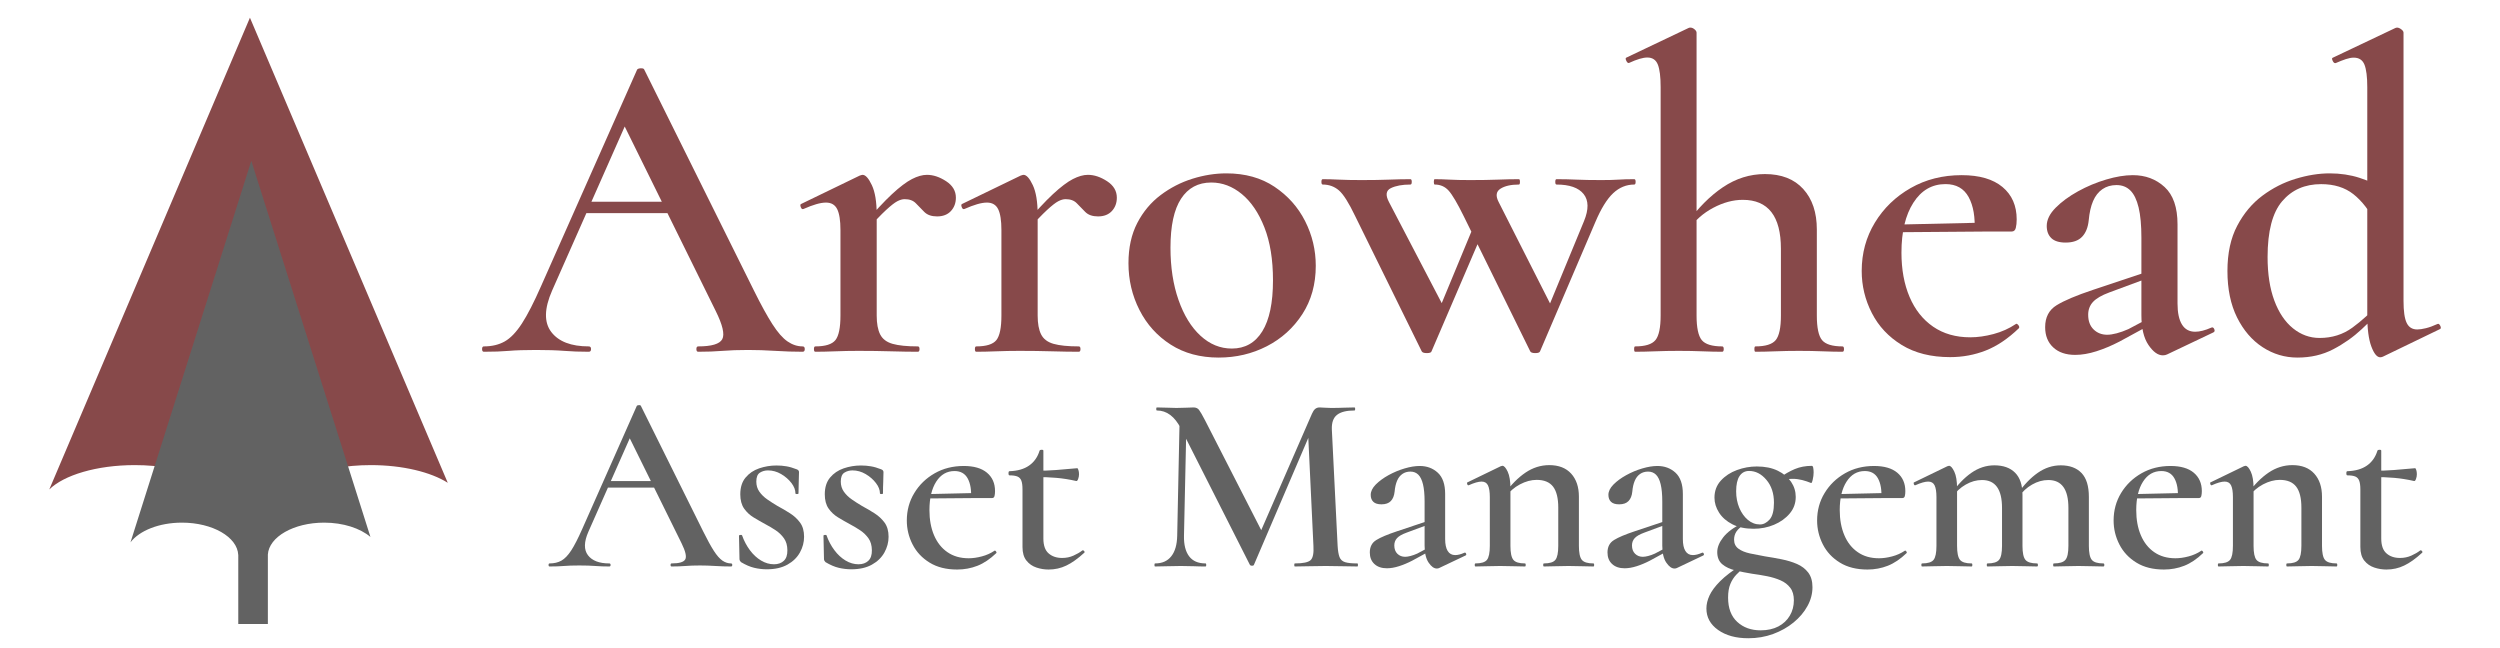
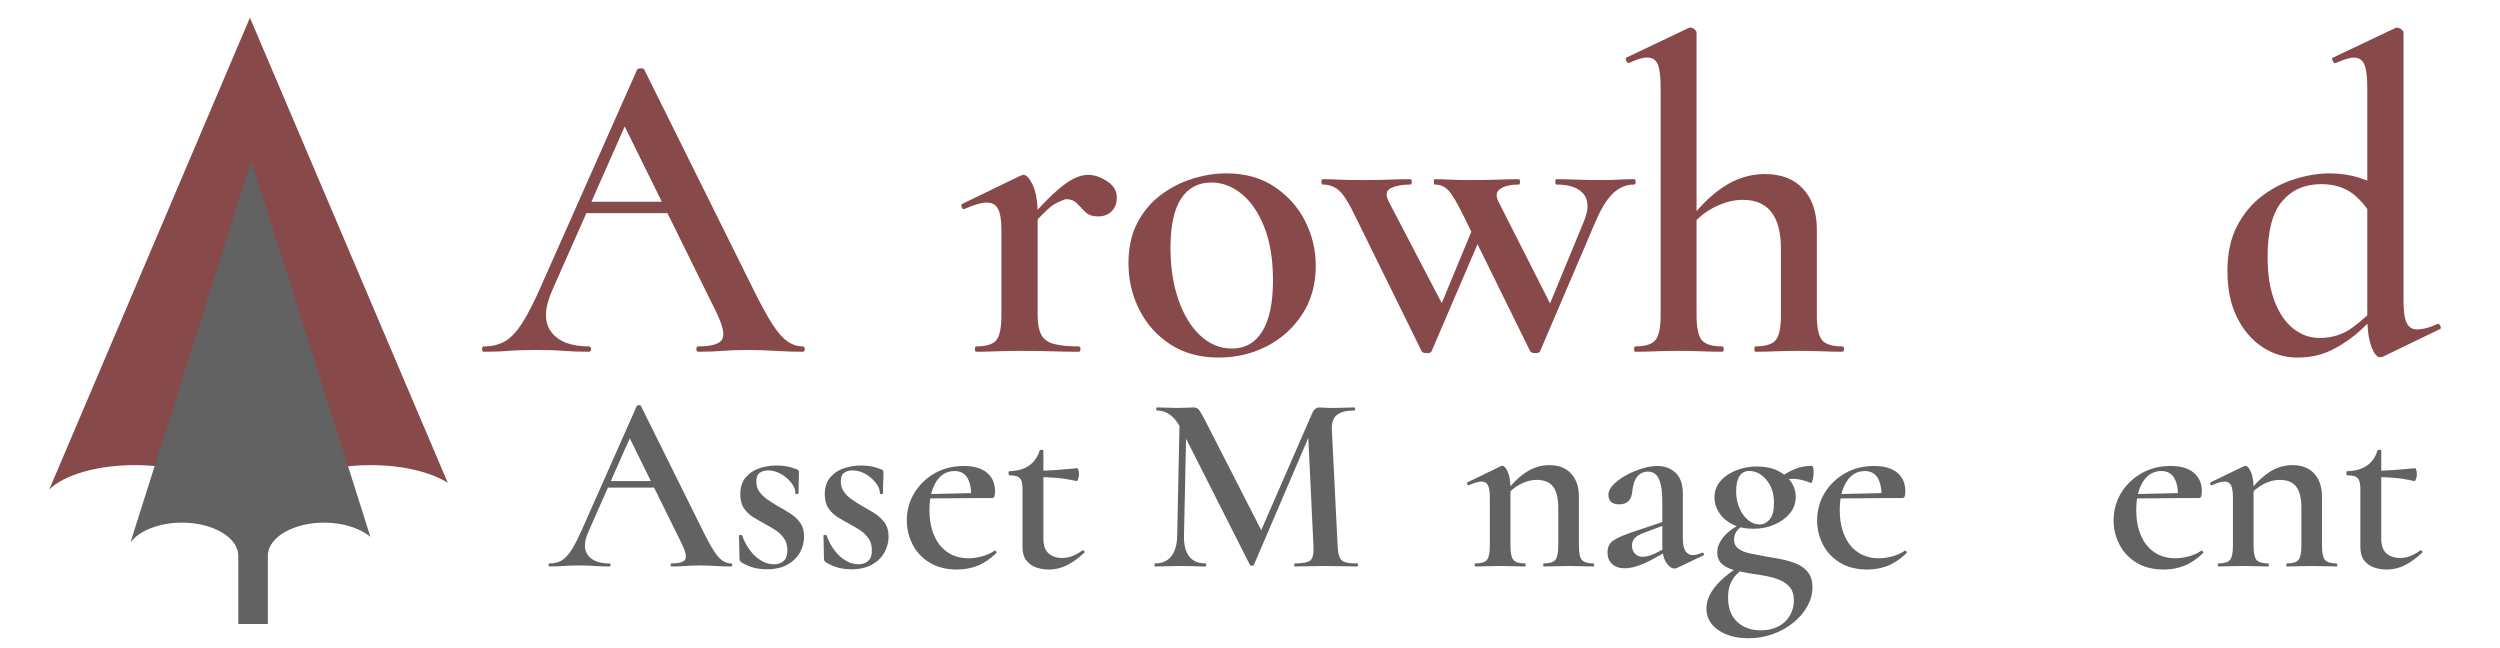
<svg xmlns="http://www.w3.org/2000/svg" width="100%" height="100%" viewBox="0 0 1810 469" version="1.1" xml:space="preserve" style="fill-rule:evenodd;clip-rule:evenodd;stroke-linejoin:round;stroke-miterlimit:2;">
  <g transform="matrix(1,0,0,1,36,-7)">
    <g transform="matrix(0.47,0,0,0.392,-481.08,-334.713)">
      <path d="M1374.24,1804.48L1298.55,1804.48C1296.44,1763.59 1232.72,1730.74 1154.53,1730.74C1095.86,1730.74 1045.33,1749.24 1022.87,1775.76L1331.99,904.418L1636.74,1763.43C1610.72,1743.68 1567.34,1730.74 1518.26,1730.74C1440.07,1730.74 1376.35,1763.59 1374.24,1804.48Z" style="fill:rgb(135,73,74);" />
    </g>
    <g transform="matrix(0.283,0,0,0.317,-230.999,-163.257)">
      <path d="M1298.62,1804.48L1298.55,1804.48C1296.44,1763.59 1232.72,1730.74 1154.53,1730.74C1095.86,1730.74 1045.33,1749.24 1022.87,1775.76L1331.99,904.418L1636.74,1763.43C1610.72,1743.68 1567.34,1730.74 1518.26,1730.74C1440.56,1730.74 1377.14,1763.18 1374.29,1803.72L1374.33,1803.72L1374.33,1962.32L1298.62,1962.32L1298.62,1804.48Z" style="fill:rgb(98,98,98);" />
    </g>
    <g transform="matrix(1.079,0,0,1.079,-840.534,-602.337)">
      <path d="M1135.91,707.753L1140.41,700.094L1202.21,700.094L1204.31,707.753L1135.91,707.753ZM1284.2,797.153C1285.15,797.153 1285.62,797.753 1285.62,798.953C1285.62,800.153 1285.15,800.753 1284.2,800.753C1278.31,800.753 1272.2,800.553 1265.87,800.153C1259.53,799.753 1253.45,799.553 1247.61,799.553C1240.98,799.553 1235.23,799.753 1230.37,800.153C1225.51,800.553 1220.08,800.753 1214.1,800.753C1213.3,800.753 1212.9,800.153 1212.9,798.953C1212.9,797.753 1213.3,797.153 1214.1,797.153C1223.13,797.153 1228.51,795.545 1230.25,792.327C1231.99,789.11 1230.53,782.794 1225.86,773.378L1163.06,646.066L1175.28,625.956L1116.08,759.719C1110.79,771.775 1110.61,781.028 1115.53,787.478C1120.45,793.928 1128.85,797.153 1140.71,797.153C1141.71,797.153 1142.21,797.753 1142.21,798.953C1142.21,800.153 1141.71,800.753 1140.71,800.753C1134.71,800.753 1129.21,800.553 1124.21,800.153C1119.21,799.753 1112.91,799.553 1105.31,799.553C1097.73,799.553 1091.64,799.753 1087.05,800.153C1082.46,800.553 1076.88,800.753 1070.3,800.753C1069.5,800.753 1069.1,800.153 1069.1,798.953C1069.1,797.753 1069.5,797.153 1070.3,797.153C1075.7,797.153 1080.36,796.045 1084.29,793.827C1088.22,791.61 1092.08,787.575 1095.87,781.722C1099.66,775.869 1103.91,767.562 1108.64,756.803L1173.08,611.556C1173.33,610.956 1174.17,610.62 1175.57,610.548C1176.98,610.477 1177.78,610.812 1177.98,611.556L1251.5,759.653C1256.24,769.219 1260.38,776.752 1263.91,782.252C1267.44,787.752 1270.82,791.61 1274.06,793.827C1277.29,796.045 1280.68,797.153 1284.2,797.153Z" style="fill:rgb(135,73,74);fill-rule:nonzero;" />
-       <path d="M1326.89,719.453L1324.82,715.802C1332.51,706.745 1338.96,699.804 1344.16,694.977C1349.37,690.151 1353.82,686.787 1357.51,684.887C1361.2,682.987 1364.57,682.037 1367.63,682.037C1371.83,682.037 1376.11,683.463 1380.47,686.315C1384.83,689.166 1387.02,692.845 1387.02,697.352C1387.02,700.945 1385.9,703.941 1383.68,706.34C1381.45,708.738 1378.36,709.937 1374.4,709.937C1370.69,709.937 1367.85,708.947 1365.86,706.966C1363.87,704.984 1361.98,703.054 1360.2,701.174C1358.42,699.295 1355.9,698.355 1352.64,698.355C1351.13,698.355 1349.47,698.832 1347.66,699.787C1345.86,700.741 1343.35,702.706 1340.13,705.681C1336.92,708.656 1332.51,713.247 1326.89,719.453ZM1292.68,800.753C1292.08,800.753 1291.78,800.153 1291.78,798.953C1291.78,797.753 1292.08,797.153 1292.68,797.153C1299.43,797.153 1303.93,795.745 1306.19,792.927C1308.44,790.11 1309.57,784.619 1309.57,776.453L1309.57,719.064C1309.57,712.698 1308.84,708.038 1307.39,705.084C1305.93,702.129 1303.42,700.652 1299.86,700.652C1298,700.652 1295.82,701.015 1293.31,701.741C1290.8,702.468 1287.96,703.531 1284.8,704.931C1284,705.278 1283.39,704.879 1282.96,703.734C1282.53,702.588 1282.57,701.887 1283.08,701.631L1322.47,682.553C1323.45,682.209 1324.1,682.037 1324.4,682.037C1326.39,682.037 1328.46,684.341 1330.63,688.947C1332.81,693.553 1333.89,700.192 1333.89,708.864L1333.89,776.453C1333.89,781.819 1334.66,786.037 1336.21,789.109C1337.76,792.181 1340.53,794.29 1344.54,795.435C1348.55,796.58 1354.2,797.153 1361.5,797.153C1362.25,797.153 1362.62,797.753 1362.62,798.953C1362.62,800.153 1362.25,800.753 1361.5,800.753C1356.27,800.753 1350.27,800.653 1343.51,800.453C1336.74,800.253 1329.5,800.153 1321.78,800.153C1316.34,800.153 1311.09,800.253 1306.03,800.453C1300.96,800.653 1296.51,800.753 1292.68,800.753Z" style="fill:rgb(135,73,74);fill-rule:nonzero;" />
-       <path d="M1434.89,719.453L1432.82,715.802C1440.51,706.745 1446.96,699.804 1452.16,694.977C1457.37,690.151 1461.82,686.787 1465.51,684.887C1469.2,682.987 1472.57,682.037 1475.63,682.037C1479.83,682.037 1484.11,683.463 1488.47,686.315C1492.83,689.166 1495.02,692.845 1495.02,697.352C1495.02,700.945 1493.9,703.941 1491.68,706.34C1489.45,708.738 1486.36,709.937 1482.4,709.937C1478.69,709.937 1475.85,708.947 1473.86,706.966C1471.87,704.984 1469.98,703.054 1468.2,701.174C1466.42,699.295 1463.9,698.355 1460.64,698.355C1459.13,698.355 1457.47,698.832 1455.66,699.787C1453.86,700.741 1451.35,702.706 1448.13,705.681C1444.92,708.656 1440.51,713.247 1434.89,719.453ZM1400.68,800.753C1400.08,800.753 1399.78,800.153 1399.78,798.953C1399.78,797.753 1400.08,797.153 1400.68,797.153C1407.43,797.153 1411.93,795.745 1414.19,792.927C1416.44,790.11 1417.57,784.619 1417.57,776.453L1417.57,719.064C1417.57,712.698 1416.84,708.038 1415.39,705.084C1413.93,702.129 1411.42,700.652 1407.86,700.652C1406,700.652 1403.82,701.015 1401.31,701.741C1398.8,702.468 1395.96,703.531 1392.8,704.931C1392,705.278 1391.39,704.879 1390.96,703.734C1390.53,702.588 1390.57,701.887 1391.08,701.631L1430.47,682.553C1431.45,682.209 1432.1,682.037 1432.4,682.037C1434.39,682.037 1436.46,684.341 1438.63,688.947C1440.81,693.553 1441.89,700.192 1441.89,708.864L1441.89,776.453C1441.89,781.819 1442.66,786.037 1444.21,789.109C1445.76,792.181 1448.53,794.29 1452.54,795.435C1456.55,796.58 1462.2,797.153 1469.5,797.153C1470.25,797.153 1470.62,797.753 1470.62,798.953C1470.62,800.153 1470.25,800.753 1469.5,800.753C1464.27,800.753 1458.27,800.653 1451.51,800.453C1444.74,800.253 1437.5,800.153 1429.78,800.153C1424.34,800.153 1419.09,800.253 1414.03,800.453C1408.96,800.653 1404.51,800.753 1400.68,800.753Z" style="fill:rgb(135,73,74);fill-rule:nonzero;" />
+       <path d="M1434.89,719.453L1432.82,715.802C1440.51,706.745 1446.96,699.804 1452.16,694.977C1457.37,690.151 1461.82,686.787 1465.51,684.887C1469.2,682.987 1472.57,682.037 1475.63,682.037C1479.83,682.037 1484.11,683.463 1488.47,686.315C1492.83,689.166 1495.02,692.845 1495.02,697.352C1495.02,700.945 1493.9,703.941 1491.68,706.34C1489.45,708.738 1486.36,709.937 1482.4,709.937C1478.69,709.937 1475.85,708.947 1473.86,706.966C1471.87,704.984 1469.98,703.054 1468.2,701.174C1466.42,699.295 1463.9,698.355 1460.64,698.355C1453.86,700.741 1451.35,702.706 1448.13,705.681C1444.92,708.656 1440.51,713.247 1434.89,719.453ZM1400.68,800.753C1400.08,800.753 1399.78,800.153 1399.78,798.953C1399.78,797.753 1400.08,797.153 1400.68,797.153C1407.43,797.153 1411.93,795.745 1414.19,792.927C1416.44,790.11 1417.57,784.619 1417.57,776.453L1417.57,719.064C1417.57,712.698 1416.84,708.038 1415.39,705.084C1413.93,702.129 1411.42,700.652 1407.86,700.652C1406,700.652 1403.82,701.015 1401.31,701.741C1398.8,702.468 1395.96,703.531 1392.8,704.931C1392,705.278 1391.39,704.879 1390.96,703.734C1390.53,702.588 1390.57,701.887 1391.08,701.631L1430.47,682.553C1431.45,682.209 1432.1,682.037 1432.4,682.037C1434.39,682.037 1436.46,684.341 1438.63,688.947C1440.81,693.553 1441.89,700.192 1441.89,708.864L1441.89,776.453C1441.89,781.819 1442.66,786.037 1444.21,789.109C1445.76,792.181 1448.53,794.29 1452.54,795.435C1456.55,796.58 1462.2,797.153 1469.5,797.153C1470.25,797.153 1470.62,797.753 1470.62,798.953C1470.62,800.153 1470.25,800.753 1469.5,800.753C1464.27,800.753 1458.27,800.653 1451.51,800.453C1444.74,800.253 1437.5,800.153 1429.78,800.153C1424.34,800.153 1419.09,800.253 1414.03,800.453C1408.96,800.653 1404.51,800.753 1400.68,800.753Z" style="fill:rgb(135,73,74);fill-rule:nonzero;" />
      <path d="M1563.33,804.653C1550.94,804.653 1540.22,801.753 1531.16,795.953C1522.1,790.153 1515.11,782.403 1510.19,772.703C1505.27,763.003 1502.82,752.553 1502.82,741.353C1502.82,730.953 1504.79,721.953 1508.73,714.353C1512.68,706.753 1517.91,700.503 1524.43,695.603C1530.94,690.703 1538.05,687.053 1545.74,684.653C1553.43,682.253 1561.02,681.053 1568.51,681.053C1581.09,681.053 1591.86,684.053 1600.82,690.053C1609.78,696.053 1616.64,703.753 1621.38,713.153C1626.13,722.553 1628.5,732.525 1628.5,743.069C1628.5,755.434 1625.49,766.254 1619.48,775.527C1613.46,784.801 1605.52,791.973 1595.66,797.045C1585.79,802.117 1575.02,804.653 1563.33,804.653ZM1572.16,798.602C1581.04,798.602 1587.87,794.743 1592.63,787.026C1597.4,779.309 1599.79,767.909 1599.79,752.828C1599.79,738.887 1597.87,727.045 1594.03,717.299C1590.2,707.554 1585.14,700.099 1578.88,694.935C1572.61,689.771 1565.78,687.189 1558.39,687.189C1549.6,687.189 1542.84,690.812 1538.11,698.059C1533.37,705.306 1531.01,716.258 1531.01,730.914C1531.01,744.017 1532.8,755.705 1536.4,765.979C1539.99,776.252 1544.91,784.258 1551.15,789.995C1557.38,795.733 1564.39,798.602 1572.16,798.602Z" style="fill:rgb(135,73,74);fill-rule:nonzero;" />
      <path d="M1772.39,800.453L1727.81,709.853C1723.52,701.144 1720.15,695.416 1717.69,692.671C1715.23,689.926 1712.11,688.553 1708.31,688.553C1707.91,688.553 1707.71,687.953 1707.71,686.753C1707.71,685.553 1707.91,684.953 1708.31,684.953C1711.31,684.953 1714.64,685.053 1718.3,685.253C1721.96,685.453 1726.57,685.553 1732.13,685.553C1739.31,685.553 1745.48,685.453 1750.64,685.253C1755.81,685.053 1760.53,684.953 1764.82,684.953C1765.28,684.953 1765.5,685.553 1765.5,686.753C1765.5,687.953 1765.28,688.553 1764.82,688.553C1759.49,688.553 1755.36,689.484 1752.43,691.347C1749.5,693.209 1749.09,696.178 1751.2,700.253L1787.81,772.487L1775.04,794.153L1808.48,713.106C1811.71,705.237 1811.63,699.178 1808.23,694.928C1804.83,690.678 1798.76,688.553 1790.03,688.553C1789.48,688.553 1789.21,687.953 1789.21,686.753C1789.21,685.553 1789.48,684.953 1790.03,684.953C1794.68,684.953 1799.16,685.053 1803.46,685.253C1807.76,685.453 1813.31,685.553 1820.11,685.553C1824.89,685.553 1828.73,685.453 1831.62,685.253C1834.51,685.053 1838.04,684.953 1842.22,684.953C1842.82,684.953 1843.12,685.553 1843.12,686.753C1843.12,687.953 1842.82,688.553 1842.22,688.553C1836.89,688.553 1832.16,690.497 1828.02,694.384C1823.88,698.272 1819.89,704.75 1816.05,713.819L1778.99,800.453C1778.73,801.253 1777.67,801.653 1775.8,801.653C1773.92,801.653 1772.79,801.253 1772.39,800.453ZM1699.58,800.453L1655,709.853C1650.71,700.853 1647.05,695.053 1644.01,692.453C1640.97,689.853 1637.37,688.553 1633.19,688.553C1632.59,688.553 1632.29,687.953 1632.29,686.753C1632.29,685.553 1632.59,684.953 1633.19,684.953C1636.42,684.953 1640.05,685.053 1644.08,685.253C1648.1,685.453 1653.18,685.553 1659.32,685.553C1666.39,685.553 1672.51,685.453 1677.67,685.253C1682.83,685.053 1687.61,684.953 1692.01,684.953C1692.61,684.953 1692.91,685.553 1692.91,686.753C1692.91,687.953 1692.61,688.553 1692.01,688.553C1686.57,688.553 1682.2,689.353 1678.9,690.953C1675.6,692.553 1675.17,695.653 1677.6,700.253L1715.3,772.487L1702.23,794.153L1734.93,715.253L1742.17,716.627L1706.18,800.453C1705.98,801.253 1704.93,801.653 1703.03,801.653C1701.13,801.653 1699.98,801.253 1699.58,800.453Z" style="fill:rgb(135,73,74);fill-rule:nonzero;" />
      <path d="M1842.8,800.753C1842.34,800.753 1842.12,800.153 1842.12,798.953C1842.12,797.753 1842.34,797.153 1842.8,797.153C1849.55,797.153 1854.09,795.745 1856.41,792.927C1858.74,790.11 1859.9,784.619 1859.9,776.453L1859.9,623.144C1859.9,616.234 1859.28,611.202 1858.02,608.048C1856.77,604.893 1854.41,603.316 1850.96,603.316C1848.05,603.316 1843.97,604.525 1838.73,606.944C1838.08,607.2 1837.47,606.742 1836.89,605.57C1836.32,604.398 1836.29,603.684 1836.8,603.428L1878.7,583.469C1879.05,583.325 1879.29,583.253 1879.43,583.253L1879.95,583.253C1880.84,583.253 1881.74,583.634 1882.65,584.397C1883.56,585.159 1884.01,585.912 1884.01,586.656L1884.01,776.453C1884.01,784.619 1885.18,790.11 1887.5,792.927C1889.83,795.745 1894.39,797.153 1901.2,797.153C1901.89,797.153 1902.24,797.753 1902.24,798.953C1902.24,800.153 1901.89,800.753 1901.2,800.753C1897.31,800.753 1892.9,800.653 1887.96,800.453C1883.03,800.253 1877.74,800.153 1872.11,800.153C1866.53,800.153 1861.21,800.253 1856.14,800.453C1851.08,800.653 1846.63,800.753 1842.8,800.753ZM1923.5,800.753C1923.04,800.753 1922.82,800.153 1922.82,798.953C1922.82,797.753 1923.04,797.153 1923.5,797.153C1930.25,797.153 1934.79,795.745 1937.12,792.927C1939.44,790.11 1940.61,784.619 1940.61,776.453L1940.61,731.687C1940.61,709.772 1932.08,698.814 1915.02,698.814C1908.52,698.814 1901.9,700.602 1895.16,704.179C1888.42,707.755 1882.95,712.612 1878.74,718.75L1877.11,715.15C1884.77,704.487 1892.97,696.216 1901.72,690.337C1910.47,684.457 1919.84,681.517 1929.86,681.517C1940.95,681.517 1949.53,684.866 1955.6,691.565C1961.68,698.263 1964.71,707.305 1964.71,718.689L1964.71,776.453C1964.71,784.619 1965.88,790.11 1968.2,792.927C1970.53,795.745 1975.1,797.153 1981.9,797.153C1982.59,797.153 1982.94,797.753 1982.94,798.953C1982.94,800.153 1982.59,800.753 1981.9,800.753C1978.01,800.753 1973.6,800.653 1968.66,800.453C1963.73,800.253 1958.44,800.153 1952.81,800.153C1947.23,800.153 1941.91,800.253 1936.85,800.453C1931.78,800.653 1927.33,800.753 1923.5,800.753Z" style="fill:rgb(135,73,74);fill-rule:nonzero;" />
-       <path d="M2054.15,804.353C2041.37,804.353 2030.55,801.639 2021.7,796.211C2012.85,790.783 2006.15,783.633 2001.62,774.761C1997.08,765.889 1994.82,756.481 1994.82,746.537C1994.82,734.625 1997.76,723.819 2003.65,714.119C2009.54,704.419 2017.54,696.683 2027.65,690.911C2037.75,685.139 2049.17,682.253 2061.89,682.253C2073.8,682.253 2082.93,684.903 2089.28,690.203C2095.64,695.503 2098.81,702.753 2098.81,711.953C2098.81,714.153 2098.61,716.057 2098.21,717.665C2097.81,719.273 2096.88,720.077 2095.43,720.077L2070.51,720.077C2071.07,710.511 2069.76,702.816 2066.59,696.991C2063.41,691.166 2058.23,688.253 2051.04,688.253C2042,688.253 2034.81,692.417 2029.48,700.745C2024.15,709.073 2021.49,720.247 2021.49,734.266C2021.49,745.522 2023.3,755.419 2026.93,763.956C2030.55,772.494 2035.82,779.145 2042.73,783.909C2049.64,788.673 2057.95,791.055 2067.66,791.055C2072.57,791.055 2077.76,790.327 2083.24,788.873C2088.71,787.418 2093.7,785.181 2098.21,782.162C2098.61,781.762 2099.16,781.976 2099.86,782.802C2100.56,783.629 2100.71,784.342 2100.31,784.942C2093.02,791.958 2085.61,796.947 2078.07,799.909C2070.54,802.872 2062.56,804.353 2054.15,804.353ZM2012.8,720.592L2012.5,715.553L2079.11,714.053L2079.11,720.077L2012.8,720.592Z" style="fill:rgb(135,73,74);fill-rule:nonzero;" />
-       <path d="M2199.71,802.553C2198.91,802.953 2197.96,803.153 2196.88,803.153C2193.6,803.153 2190.39,800.836 2187.23,796.202C2184.07,791.567 2182.49,784.887 2182.49,776.162L2182.49,724.253C2182.49,715.903 2181.87,709.128 2180.62,703.928C2179.37,698.728 2177.52,694.924 2175.07,692.516C2172.63,690.109 2169.53,688.905 2165.79,688.905C2162.12,688.905 2158.96,689.834 2156.28,691.691C2153.61,693.549 2151.53,696.211 2150.05,699.677C2148.57,703.142 2147.6,707.444 2147.14,712.581C2146.65,717.337 2145.17,721.011 2142.69,723.602C2140.21,726.192 2136.54,727.487 2131.67,727.487C2127.33,727.487 2124.12,726.497 2122.06,724.516C2120,722.534 2118.97,719.809 2118.97,716.341C2118.97,712.216 2120.96,708.145 2124.94,704.127C2128.92,700.11 2133.93,696.437 2139.95,693.109C2145.97,689.781 2152.28,687.14 2158.86,685.185C2165.44,683.23 2171.4,682.253 2176.74,682.253C2185.16,682.253 2192.26,684.903 2198.05,690.203C2203.83,695.503 2206.73,703.853 2206.73,715.253L2206.73,768.353C2206.73,774.537 2207.72,779.244 2209.71,782.472C2211.7,785.7 2214.66,787.314 2218.56,787.314C2221.64,787.314 2225.25,786.394 2229.41,784.553C2230.26,784.153 2230.93,784.503 2231.4,785.603C2231.87,786.703 2231.61,787.453 2230.61,787.853L2199.71,802.553ZM2138.11,802.853C2131.86,802.853 2126.92,801.176 2123.32,797.821C2119.71,794.466 2117.91,789.936 2117.91,784.23C2117.91,777.58 2120.48,772.677 2125.62,769.523C2130.76,766.368 2138.86,762.945 2149.91,759.255L2185.49,747.381L2186.53,751.469L2160.95,760.952C2155.83,762.842 2152.19,764.959 2150.02,767.303C2147.86,769.647 2146.78,772.519 2146.78,775.919C2146.78,780.119 2147.99,783.405 2150.42,785.779C2152.85,788.152 2155.89,789.339 2159.54,789.339C2161.31,789.339 2163.43,789.016 2165.91,788.371C2168.39,787.726 2171.01,786.786 2173.78,785.552L2193.41,775.15L2193.79,779.753L2167.91,793.853C2162.58,796.619 2157.38,798.81 2152.3,800.427C2147.22,802.045 2142.49,802.853 2138.11,802.853Z" style="fill:rgb(135,73,74);fill-rule:nonzero;" />
      <path d="M2287.23,804.653C2278.74,804.653 2270.94,802.326 2263.81,797.671C2256.68,793.016 2250.97,786.366 2246.67,777.721C2242.37,769.076 2240.22,758.691 2240.22,746.566C2240.22,734.641 2242.4,724.528 2246.77,716.228C2251.14,707.928 2256.77,701.209 2263.64,696.072C2270.51,690.934 2277.95,687.147 2285.95,684.709C2293.95,682.272 2301.58,681.053 2308.83,681.053C2315.98,681.053 2322.64,682.049 2328.81,684.041C2334.98,686.034 2340.6,688.605 2345.65,691.755L2339.91,714.653C2335.49,706.037 2330.43,699.487 2324.72,695.003C2319.02,690.519 2311.81,688.277 2303.09,688.277C2292.18,688.277 2283.46,692.102 2276.94,699.752C2270.42,707.402 2267.16,719.889 2267.16,737.214C2267.16,748.558 2268.66,758.285 2271.68,766.396C2274.7,774.507 2278.88,780.717 2284.21,785.027C2289.54,789.336 2295.5,791.491 2302.08,791.491C2310.41,791.491 2317.74,789.18 2324.07,784.56C2330.4,779.94 2336.48,774.392 2342.3,767.917L2345.13,770.453C2340.93,775.253 2335.99,780.303 2330.32,785.603C2324.65,790.903 2318.27,795.403 2311.17,799.103C2304.07,802.803 2296.09,804.653 2287.23,804.653ZM2358.37,586.656L2358.37,766.614C2358.37,773.523 2359.07,778.447 2360.49,781.384C2361.9,784.322 2364.27,785.791 2367.59,785.791C2369.16,785.791 2371.1,785.505 2373.42,784.933C2375.74,784.361 2378.29,783.437 2381.05,782.162C2381.76,781.762 2382.4,782.112 2382.97,783.212C2383.55,784.312 2383.55,785.062 2382.99,785.462L2344.47,804.077C2343.82,804.33 2343.24,804.456 2342.73,804.456C2340.56,804.456 2338.57,802.025 2336.76,797.162C2334.95,792.3 2334.05,785.325 2334.05,776.237L2334.05,623.228C2334.05,616.319 2333.42,611.287 2332.17,608.132C2330.91,604.977 2328.5,603.4 2324.94,603.4C2323.43,603.4 2321.68,603.727 2319.7,604.382C2317.72,605.037 2315.46,605.919 2312.93,607.028C2312.13,607.284 2311.44,606.812 2310.87,605.612C2310.3,604.412 2310.27,603.712 2310.78,603.512L2352.81,583.553C2353.21,583.353 2353.64,583.253 2354.09,583.253C2354.93,583.253 2355.85,583.634 2356.86,584.397C2357.87,585.159 2358.37,585.912 2358.37,586.656Z" style="fill:rgb(135,73,74);fill-rule:nonzero;" />
    </g>
    <g transform="matrix(2.211,0,0,2.211,-1999.15,-1875.08)">
      <path d="M1086.09,1010.9L1087.34,1008.77L1104.51,1008.77L1105.09,1010.9L1086.09,1010.9ZM1127.28,1035.73C1127.55,1035.73 1127.68,1035.9 1127.68,1036.23C1127.68,1036.57 1127.55,1036.73 1127.28,1036.73C1125.65,1036.73 1123.95,1036.68 1122.19,1036.57C1120.43,1036.46 1118.74,1036.4 1117.12,1036.4C1115.28,1036.4 1113.68,1036.46 1112.33,1036.57C1110.98,1036.68 1109.47,1036.73 1107.81,1036.73C1107.59,1036.73 1107.48,1036.57 1107.48,1036.23C1107.48,1035.9 1107.59,1035.73 1107.81,1035.73C1110.32,1035.73 1111.81,1035.29 1112.3,1034.39C1112.78,1033.5 1112.37,1031.75 1111.08,1029.13L1093.63,993.765L1097.03,988.179L1080.58,1025.34C1079.11,1028.68 1079.06,1031.25 1080.43,1033.05C1081.8,1034.84 1084.13,1035.73 1087.42,1035.73C1087.7,1035.73 1087.84,1035.9 1087.84,1036.23C1087.84,1036.57 1087.7,1036.73 1087.42,1036.73C1085.76,1036.73 1084.23,1036.68 1082.84,1036.57C1081.45,1036.46 1079.7,1036.4 1077.59,1036.4C1075.48,1036.4 1073.79,1036.46 1072.52,1036.57C1071.24,1036.68 1069.69,1036.73 1067.87,1036.73C1067.64,1036.73 1067.53,1036.57 1067.53,1036.23C1067.53,1035.9 1067.64,1035.73 1067.87,1035.73C1069.37,1035.73 1070.66,1035.42 1071.75,1034.81C1072.84,1034.19 1073.91,1033.07 1074.97,1031.45C1076.02,1029.82 1077.2,1027.51 1078.52,1024.53L1096.41,984.179C1096.49,984.012 1096.72,983.919 1097.11,983.899C1097.5,983.879 1097.72,983.972 1097.78,984.179L1118.2,1025.32C1119.52,1027.97 1120.66,1030.07 1121.64,1031.59C1122.62,1033.12 1123.57,1034.19 1124.46,1034.81C1125.36,1035.42 1126.3,1035.73 1127.28,1035.73Z" style="fill:rgb(98,98,98);fill-rule:nonzero;" />
      <path d="M1135.56,1008.93C1135.56,1010.19 1135.89,1011.29 1136.56,1012.24C1137.23,1013.19 1138.09,1014.03 1139.14,1014.76C1140.2,1015.5 1141.32,1016.22 1142.52,1016.93C1143.92,1017.68 1145.29,1018.47 1146.6,1019.32C1147.92,1020.16 1149.02,1021.18 1149.89,1022.37C1150.77,1023.57 1151.2,1025.11 1151.2,1027.01C1151.2,1028.79 1150.75,1030.5 1149.84,1032.14C1148.93,1033.78 1147.57,1035.11 1145.76,1036.12C1143.95,1037.14 1141.69,1037.65 1138.99,1037.65C1137.62,1037.65 1136.25,1037.49 1134.89,1037.17C1133.54,1036.85 1132.09,1036.23 1130.55,1035.31C1130.44,1035.2 1130.33,1035.06 1130.22,1034.89C1130.11,1034.73 1130.05,1034.53 1130.05,1034.31L1129.89,1026.68C1129.89,1026.51 1130.04,1026.41 1130.35,1026.39C1130.65,1026.36 1130.83,1026.41 1130.89,1026.53C1131.53,1028.34 1132.39,1029.96 1133.46,1031.4C1134.53,1032.84 1135.75,1033.96 1137.11,1034.78C1138.48,1035.6 1139.89,1036.01 1141.35,1036.01C1142.69,1036.01 1143.76,1035.63 1144.57,1034.87C1145.37,1034.12 1145.76,1032.96 1145.73,1031.41C1145.72,1029.84 1145.35,1028.55 1144.63,1027.53C1143.91,1026.51 1143.01,1025.63 1141.93,1024.9C1140.84,1024.18 1139.72,1023.51 1138.56,1022.9C1137.25,1022.19 1135.96,1021.45 1134.69,1020.68C1133.42,1019.91 1132.38,1018.93 1131.55,1017.75C1130.73,1016.56 1130.31,1015.01 1130.31,1013.1C1130.31,1010.82 1130.89,1009 1132.04,1007.62C1133.19,1006.23 1134.67,1005.23 1136.49,1004.6C1138.31,1003.98 1140.19,1003.66 1142.14,1003.66C1143.31,1003.66 1144.4,1003.75 1145.42,1003.93C1146.44,1004.1 1147.56,1004.43 1148.79,1004.91C1149.29,1005.1 1149.54,1005.4 1149.54,1005.83C1149.54,1006.87 1149.51,1007.95 1149.45,1009.07C1149.4,1010.2 1149.37,1011.44 1149.37,1012.79C1149.37,1012.94 1149.2,1013.02 1148.87,1013.02C1148.54,1013.02 1148.37,1012.94 1148.37,1012.79C1148.37,1011.67 1147.93,1010.54 1147.06,1009.4C1146.18,1008.25 1145.06,1007.28 1143.69,1006.47C1142.32,1005.67 1140.88,1005.27 1139.36,1005.27C1138.39,1005.27 1137.51,1005.52 1136.73,1006.01C1135.95,1006.51 1135.56,1007.48 1135.56,1008.93Z" style="fill:rgb(98,98,98);fill-rule:nonzero;" />
      <path d="M1163.22,1008.93C1163.22,1010.19 1163.56,1011.29 1164.23,1012.24C1164.9,1013.19 1165.76,1014.03 1166.81,1014.76C1167.87,1015.5 1168.99,1016.22 1170.19,1016.93C1171.59,1017.68 1172.95,1018.47 1174.27,1019.32C1175.59,1020.16 1176.68,1021.18 1177.56,1022.37C1178.43,1023.57 1178.87,1025.11 1178.87,1027.01C1178.87,1028.79 1178.41,1030.5 1177.51,1032.14C1176.6,1033.78 1175.24,1035.11 1173.43,1036.12C1171.62,1037.14 1169.36,1037.65 1166.66,1037.65C1165.29,1037.65 1163.92,1037.49 1162.56,1037.17C1161.2,1036.85 1159.76,1036.23 1158.22,1035.31C1158.11,1035.2 1158,1035.06 1157.89,1034.89C1157.78,1034.73 1157.72,1034.53 1157.72,1034.31L1157.55,1026.68C1157.55,1026.51 1157.71,1026.41 1158.01,1026.39C1158.32,1026.36 1158.5,1026.41 1158.55,1026.53C1159.19,1028.34 1160.05,1029.96 1161.13,1031.4C1162.2,1032.84 1163.42,1033.96 1164.78,1034.78C1166.14,1035.6 1167.56,1036.01 1169.02,1036.01C1170.36,1036.01 1171.43,1035.63 1172.23,1034.87C1173.04,1034.12 1173.43,1032.96 1173.4,1031.41C1173.38,1029.84 1173.02,1028.55 1172.3,1027.53C1171.58,1026.51 1170.68,1025.63 1169.59,1024.9C1168.51,1024.18 1167.39,1023.51 1166.23,1022.9C1164.92,1022.19 1163.63,1021.45 1162.36,1020.68C1161.09,1019.91 1160.04,1018.93 1159.22,1017.75C1158.39,1016.56 1157.98,1015.01 1157.98,1013.1C1157.98,1010.82 1158.56,1009 1159.71,1007.62C1160.86,1006.23 1162.34,1005.23 1164.16,1004.6C1165.97,1003.98 1167.86,1003.66 1169.81,1003.66C1170.97,1003.66 1172.06,1003.75 1173.08,1003.93C1174.1,1004.1 1175.23,1004.43 1176.45,1004.91C1176.95,1005.1 1177.2,1005.4 1177.2,1005.83C1177.2,1006.87 1177.17,1007.95 1177.12,1009.07C1177.06,1010.2 1177.04,1011.44 1177.04,1012.79C1177.04,1012.94 1176.87,1013.02 1176.54,1013.02C1176.2,1013.02 1176.04,1012.94 1176.04,1012.79C1176.04,1011.67 1175.6,1010.54 1174.72,1009.4C1173.85,1008.25 1172.72,1007.28 1171.36,1006.47C1169.99,1005.67 1168.55,1005.27 1167.03,1005.27C1166.05,1005.27 1165.17,1005.52 1164.39,1006.01C1163.61,1006.51 1163.22,1007.48 1163.22,1008.93Z" style="fill:rgb(98,98,98);fill-rule:nonzero;" />
      <path d="M1201.32,1037.73C1197.77,1037.73 1194.77,1036.98 1192.31,1035.47C1189.85,1033.96 1187.99,1031.98 1186.73,1029.51C1185.47,1027.05 1184.84,1024.44 1184.84,1021.67C1184.84,1018.36 1185.66,1015.36 1187.3,1012.67C1188.93,1009.97 1191.15,1007.83 1193.96,1006.22C1196.77,1004.62 1199.94,1003.82 1203.48,1003.82C1206.78,1003.82 1209.32,1004.55 1211.08,1006.02C1212.85,1007.5 1213.73,1009.51 1213.73,1012.07C1213.73,1012.68 1213.67,1013.21 1213.56,1013.65C1213.45,1014.1 1213.19,1014.32 1212.79,1014.32L1205.87,1014.32C1206.02,1011.67 1205.66,1009.53 1204.78,1007.91C1203.89,1006.29 1202.46,1005.48 1200.46,1005.48C1197.95,1005.48 1195.95,1006.64 1194.47,1008.95C1192.99,1011.27 1192.25,1014.37 1192.25,1018.26C1192.25,1021.39 1192.75,1024.14 1193.76,1026.51C1194.77,1028.88 1196.23,1030.73 1198.15,1032.05C1200.07,1033.38 1202.38,1034.04 1205.08,1034.04C1206.44,1034.04 1207.88,1033.84 1209.4,1033.43C1210.92,1033.03 1212.31,1032.41 1213.56,1031.57C1213.67,1031.46 1213.83,1031.52 1214.02,1031.75C1214.22,1031.98 1214.26,1032.17 1214.15,1032.34C1212.12,1034.29 1210.06,1035.68 1207.97,1036.5C1205.88,1037.32 1203.66,1037.73 1201.32,1037.73ZM1189.84,1014.47L1189.76,1013.07L1208.26,1012.65L1208.26,1014.32L1189.84,1014.47Z" style="fill:rgb(98,98,98);fill-rule:nonzero;" />
      <path d="M1231.26,1037.73C1229.92,1037.73 1228.6,1037.52 1227.29,1037.08C1225.97,1036.64 1224.88,1035.89 1224.02,1034.81C1223.15,1033.74 1222.72,1032.25 1222.72,1030.34L1222.72,1011.48C1222.72,1010.25 1222.6,1009.3 1222.35,1008.64C1222.11,1007.99 1221.68,1007.53 1221.06,1007.27C1220.45,1007.02 1219.58,1006.89 1218.45,1006.89C1218.24,1006.89 1218.14,1006.67 1218.14,1006.21C1218.14,1005.76 1218.24,1005.53 1218.45,1005.53C1221.08,1005.45 1223.23,1004.84 1224.87,1003.69C1226.52,1002.54 1227.67,1000.92 1228.31,998.819C1228.39,998.612 1228.62,998.508 1229,998.508C1229.38,998.508 1229.56,998.612 1229.56,998.819L1229.56,1027.57C1229.56,1029.82 1230.13,1031.45 1231.27,1032.44C1232.41,1033.44 1233.89,1033.94 1235.71,1033.94C1237.05,1033.94 1238.29,1033.68 1239.42,1033.17C1240.56,1032.66 1241.51,1032.11 1242.28,1031.51C1242.46,1031.36 1242.66,1031.41 1242.89,1031.66C1243.12,1031.91 1243.12,1032.12 1242.9,1032.28C1240.84,1034.17 1238.91,1035.55 1237.09,1036.42C1235.27,1037.3 1233.33,1037.73 1231.26,1037.73ZM1240.34,1008.75C1238.09,1008.23 1235.92,1007.89 1233.83,1007.71C1231.74,1007.53 1229.52,1007.44 1227.17,1007.44L1227.17,1005.39C1229.42,1005.39 1231.62,1005.3 1233.77,1005.14C1235.92,1004.97 1238.21,1004.77 1240.65,1004.55C1240.77,1004.55 1240.9,1004.75 1241.03,1005.15C1241.17,1005.56 1241.23,1006.01 1241.23,1006.53C1241.23,1007.04 1241.14,1007.55 1240.95,1008.06C1240.76,1008.58 1240.56,1008.8 1240.34,1008.75Z" style="fill:rgb(98,98,98);fill-rule:nonzero;" />
      <path d="M1273.38,1026.68L1274.21,986.567L1276.47,986.733L1275.6,1026.68C1275.54,1029.59 1276.1,1031.83 1277.28,1033.39C1278.45,1034.95 1280.24,1035.73 1282.66,1035.73C1282.81,1035.73 1282.89,1035.9 1282.89,1036.23C1282.89,1036.57 1282.81,1036.73 1282.66,1036.73C1281.44,1036.73 1280.18,1036.71 1278.9,1036.65C1277.61,1036.6 1276.17,1036.57 1274.58,1036.57C1272.92,1036.57 1271.4,1036.6 1270.02,1036.65C1268.63,1036.71 1267.35,1036.73 1266.15,1036.73C1266,1036.73 1265.93,1036.57 1265.93,1036.23C1265.93,1035.9 1266,1035.73 1266.15,1035.73C1268.45,1035.73 1270.21,1034.95 1271.44,1033.39C1272.68,1031.83 1273.32,1029.59 1273.38,1026.68ZM1332.38,1035.73C1332.51,1035.73 1332.57,1035.9 1332.57,1036.23C1332.57,1036.57 1332.51,1036.73 1332.38,1036.73C1330.97,1036.73 1329.37,1036.71 1327.59,1036.65C1325.81,1036.6 1323.94,1036.57 1321.99,1036.57C1320.03,1036.57 1318.2,1036.6 1316.51,1036.65C1314.83,1036.71 1313.3,1036.73 1311.93,1036.73C1311.78,1036.73 1311.71,1036.57 1311.71,1036.23C1311.71,1035.9 1311.78,1035.73 1311.93,1035.73C1314.59,1035.73 1316.3,1035.37 1317.07,1034.65C1317.83,1033.93 1318.14,1032.37 1317.99,1029.98L1316.18,991.861L1319.93,986.179L1298.52,1036.15C1298.47,1036.37 1298.25,1036.48 1297.88,1036.48C1297.52,1036.48 1297.28,1036.37 1297.16,1036.15L1274.6,991.567C1272.58,987.622 1269.96,985.65 1266.74,985.65C1266.59,985.65 1266.51,985.483 1266.51,985.15C1266.51,984.817 1266.59,984.65 1266.74,984.65C1267.81,984.65 1268.94,984.678 1270.13,984.733C1271.32,984.789 1272.31,984.817 1273.13,984.817C1274.39,984.817 1275.5,984.789 1276.47,984.733C1277.44,984.678 1278.19,984.65 1278.73,984.65C1279.51,984.65 1280.11,984.92 1280.53,985.461C1280.95,986.001 1281.63,987.175 1282.56,988.983L1301.34,1025.7L1297.73,1032.1L1317.5,986.733C1317.82,986.002 1318.17,985.471 1318.56,985.143C1318.96,984.814 1319.43,984.65 1320,984.65C1320.48,984.65 1321.02,984.678 1321.61,984.733C1322.21,984.789 1322.91,984.817 1323.71,984.817C1325.4,984.817 1326.82,984.789 1327.97,984.733C1329.12,984.678 1330.27,984.65 1331.43,984.65C1331.59,984.65 1331.66,984.817 1331.66,985.15C1331.66,985.483 1331.59,985.65 1331.43,985.65C1328.83,985.65 1326.92,986.128 1325.71,987.084C1324.49,988.04 1323.93,989.645 1324.02,991.897L1325.91,1029.98C1326.01,1031.6 1326.21,1032.82 1326.53,1033.65C1326.86,1034.48 1327.46,1035.04 1328.36,1035.32C1329.25,1035.6 1330.59,1035.73 1332.38,1035.73Z" style="fill:rgb(98,98,98);fill-rule:nonzero;" />
-       <path d="M1359.17,1037.23C1358.95,1037.35 1358.69,1037.4 1358.39,1037.4C1357.48,1037.4 1356.58,1036.76 1355.71,1035.47C1354.83,1034.18 1354.39,1032.33 1354.39,1029.9L1354.39,1015.48C1354.39,1013.16 1354.22,1011.28 1353.87,1009.84C1353.52,1008.39 1353.01,1007.34 1352.33,1006.67C1351.65,1006 1350.79,1005.66 1349.75,1005.66C1348.73,1005.66 1347.85,1005.92 1347.11,1006.44C1346.37,1006.96 1345.79,1007.69 1345.38,1008.66C1344.97,1009.62 1344.7,1010.81 1344.57,1012.24C1344.43,1013.56 1344.02,1014.58 1343.34,1015.3C1342.65,1016.02 1341.63,1016.38 1340.27,1016.38C1339.07,1016.38 1338.18,1016.11 1337.61,1015.56C1337.03,1015.01 1336.75,1014.25 1336.75,1013.28C1336.75,1012.14 1337.3,1011.01 1338.4,1009.89C1339.51,1008.78 1340.9,1007.76 1342.57,1006.83C1344.25,1005.91 1346,1005.17 1347.83,1004.63C1349.65,1004.09 1351.31,1003.82 1352.79,1003.82C1355.13,1003.82 1357.1,1004.55 1358.71,1006.02C1360.32,1007.5 1361.12,1009.82 1361.12,1012.98L1361.12,1027.73C1361.12,1029.45 1361.4,1030.76 1361.95,1031.65C1362.51,1032.55 1363.33,1033 1364.41,1033C1365.27,1033 1366.27,1032.75 1367.42,1032.23C1367.66,1032.12 1367.85,1032.22 1367.98,1032.53C1368.11,1032.83 1368.03,1033.04 1367.76,1033.15L1359.17,1037.23ZM1342.06,1037.32C1340.33,1037.32 1338.95,1036.85 1337.95,1035.92C1336.95,1034.99 1336.45,1033.73 1336.45,1032.14C1336.45,1030.3 1337.16,1028.93 1338.59,1028.06C1340.02,1027.18 1342.27,1026.23 1345.34,1025.21L1355.22,1021.91L1355.51,1023.04L1348.41,1025.68C1346.99,1026.2 1345.97,1026.79 1345.37,1027.44C1344.77,1028.09 1344.47,1028.89 1344.47,1029.84C1344.47,1031 1344.81,1031.91 1345.48,1032.57C1346.16,1033.23 1347,1033.56 1348.02,1033.56C1348.51,1033.56 1349.1,1033.47 1349.79,1033.29C1350.47,1033.12 1351.2,1032.85 1351.97,1032.51L1357.42,1029.62L1357.53,1030.9L1350.34,1034.82C1348.86,1035.59 1347.41,1036.19 1346,1036.64C1344.59,1037.09 1343.28,1037.32 1342.06,1037.32Z" style="fill:rgb(98,98,98);fill-rule:nonzero;" />
      <path d="M1393.47,1036.73C1393.3,1036.73 1393.22,1036.57 1393.22,1036.23C1393.22,1035.9 1393.3,1035.73 1393.47,1035.73C1395.35,1035.73 1396.6,1035.34 1397.22,1034.56C1397.85,1033.78 1398.16,1032.25 1398.16,1029.98L1398.16,1017.46C1398.16,1014.35 1397.59,1012.06 1396.46,1010.58C1395.32,1009.11 1393.53,1008.37 1391.09,1008.37C1389.3,1008.37 1387.47,1008.86 1385.6,1009.85C1383.73,1010.84 1382.19,1012.19 1380.98,1013.91L1380.59,1012.91C1382.71,1009.95 1384.99,1007.65 1387.42,1006C1389.85,1004.36 1392.45,1003.54 1395.21,1003.54C1398.31,1003.54 1400.7,1004.47 1402.39,1006.33C1404.08,1008.2 1404.92,1010.71 1404.92,1013.87L1404.92,1029.98C1404.92,1032.25 1405.24,1033.78 1405.88,1034.56C1406.52,1035.34 1407.78,1035.73 1409.67,1035.73C1409.84,1035.73 1409.92,1035.9 1409.92,1036.23C1409.92,1036.57 1409.84,1036.73 1409.67,1036.73C1408.61,1036.73 1407.37,1036.71 1405.98,1036.65C1404.58,1036.6 1403.1,1036.57 1401.55,1036.57C1400.04,1036.57 1398.58,1036.6 1397.18,1036.65C1395.77,1036.71 1394.54,1036.73 1393.47,1036.73ZM1371.05,1036.73C1370.89,1036.73 1370.8,1036.57 1370.8,1036.23C1370.8,1035.9 1370.89,1035.73 1371.05,1035.73C1372.93,1035.73 1374.18,1035.34 1374.81,1034.56C1375.43,1033.78 1375.75,1032.25 1375.75,1029.98L1375.75,1014.04C1375.75,1012.27 1375.54,1010.98 1375.14,1010.16C1374.74,1009.34 1374.04,1008.93 1373.05,1008.93C1372.53,1008.93 1371.93,1009.03 1371.23,1009.23C1370.53,1009.43 1369.74,1009.73 1368.87,1010.12C1368.64,1010.21 1368.47,1010.1 1368.35,1009.78C1368.24,1009.47 1368.25,1009.27 1368.39,1009.2L1379.33,1003.9C1379.6,1003.81 1379.78,1003.76 1379.87,1003.76C1380.42,1003.76 1380.99,1004.4 1381.6,1005.68C1382.2,1006.96 1382.5,1008.8 1382.5,1011.21L1382.5,1029.98C1382.5,1032.25 1382.82,1033.78 1383.46,1034.56C1384.1,1035.34 1385.36,1035.73 1387.26,1035.73C1387.42,1035.73 1387.51,1035.9 1387.51,1036.23C1387.51,1036.57 1387.42,1036.73 1387.26,1036.73C1386.19,1036.73 1384.96,1036.71 1383.56,1036.65C1382.16,1036.6 1380.68,1036.57 1379.14,1036.57C1377.63,1036.57 1376.17,1036.6 1374.76,1036.65C1373.36,1036.71 1372.12,1036.73 1371.05,1036.73Z" style="fill:rgb(98,98,98);fill-rule:nonzero;" />
      <path d="M1437.01,1037.23C1436.78,1037.35 1436.52,1037.4 1436.22,1037.4C1435.31,1037.4 1434.42,1036.76 1433.54,1035.47C1432.66,1034.18 1432.22,1032.33 1432.22,1029.9L1432.22,1015.48C1432.22,1013.16 1432.05,1011.28 1431.7,1009.84C1431.36,1008.39 1430.84,1007.34 1430.16,1006.67C1429.48,1006 1428.62,1005.66 1427.58,1005.66C1426.57,1005.66 1425.69,1005.92 1424.94,1006.44C1424.2,1006.96 1423.62,1007.69 1423.21,1008.66C1422.8,1009.62 1422.53,1010.81 1422.4,1012.24C1422.27,1013.56 1421.86,1014.58 1421.17,1015.3C1420.48,1016.02 1419.46,1016.38 1418.11,1016.38C1416.9,1016.38 1416.01,1016.11 1415.44,1015.56C1414.87,1015.01 1414.58,1014.25 1414.58,1013.28C1414.58,1012.14 1415.13,1011.01 1416.24,1009.89C1417.34,1008.78 1418.73,1007.76 1420.41,1006.83C1422.08,1005.91 1423.83,1005.17 1425.66,1004.63C1427.49,1004.09 1429.14,1003.82 1430.63,1003.82C1432.96,1003.82 1434.94,1004.55 1436.55,1006.02C1438.15,1007.5 1438.96,1009.82 1438.96,1012.98L1438.96,1027.73C1438.96,1029.45 1439.23,1030.76 1439.79,1031.65C1440.34,1032.55 1441.16,1033 1442.24,1033C1443.1,1033 1444.1,1032.75 1445.26,1032.23C1445.49,1032.12 1445.68,1032.22 1445.81,1032.53C1445.94,1032.83 1445.87,1033.04 1445.59,1033.15L1437.01,1037.23ZM1419.9,1037.32C1418.16,1037.32 1416.79,1036.85 1415.79,1035.92C1414.78,1034.99 1414.28,1033.73 1414.28,1032.14C1414.28,1030.3 1415,1028.93 1416.43,1028.06C1417.85,1027.18 1420.1,1026.23 1423.17,1025.21L1433.06,1021.91L1433.34,1023.04L1426.24,1025.68C1424.82,1026.2 1423.81,1026.79 1423.2,1027.44C1422.6,1028.09 1422.3,1028.89 1422.3,1029.84C1422.3,1031 1422.64,1031.91 1423.32,1032.57C1423.99,1033.23 1424.84,1033.56 1425.85,1033.56C1426.34,1033.56 1426.93,1033.47 1427.62,1033.29C1428.31,1033.12 1429.04,1032.85 1429.8,1032.51L1435.26,1029.62L1435.36,1030.9L1428.17,1034.82C1426.69,1035.59 1425.25,1036.19 1423.84,1036.64C1422.43,1037.09 1421.11,1037.32 1419.9,1037.32Z" style="fill:rgb(98,98,98);fill-rule:nonzero;" />
      <path d="M1460.39,1060.23C1456.35,1060.23 1453.05,1059.33 1450.5,1057.52C1447.94,1055.7 1446.67,1053.36 1446.67,1050.49C1446.67,1049.11 1447.01,1047.68 1447.69,1046.22C1448.37,1044.75 1449.54,1043.18 1451.19,1041.53C1452.85,1039.87 1455.14,1038.12 1458.07,1036.28L1458.9,1037.2C1458.05,1037.86 1457.24,1038.61 1456.45,1039.43C1455.66,1040.26 1455.01,1041.26 1454.52,1042.44C1454.02,1043.63 1453.77,1045.12 1453.77,1046.92C1453.77,1050.38 1454.77,1053.03 1456.76,1054.87C1458.75,1056.71 1461.3,1057.64 1464.42,1057.64C1466.68,1057.64 1468.62,1057.21 1470.24,1056.36C1471.85,1055.51 1473.1,1054.34 1473.98,1052.84C1474.87,1051.34 1475.31,1049.66 1475.31,1047.8C1475.31,1046.1 1474.92,1044.73 1474.12,1043.7C1473.33,1042.66 1472.27,1041.85 1470.95,1041.27C1469.63,1040.69 1468.16,1040.24 1466.55,1039.92C1464.93,1039.6 1463.29,1039.33 1461.64,1039.11C1459.77,1038.81 1457.95,1038.45 1456.19,1038.03C1454.43,1037.61 1453,1036.94 1451.89,1036.02C1450.78,1035.1 1450.22,1033.76 1450.22,1032C1450.22,1030.44 1450.88,1028.82 1452.21,1027.14C1453.54,1025.46 1455.55,1023.98 1458.23,1022.68L1458.93,1023.2C1457.86,1023.79 1457.06,1024.47 1456.53,1025.25C1456,1026.03 1455.73,1026.93 1455.73,1027.93C1455.73,1029.21 1456.21,1030.2 1457.16,1030.9C1458.12,1031.61 1459.38,1032.12 1460.94,1032.46C1462.49,1032.79 1464.12,1033.11 1465.83,1033.41C1467.66,1033.69 1469.49,1034.01 1471.31,1034.38C1473.13,1034.74 1474.8,1035.25 1476.33,1035.91C1477.85,1036.57 1479.08,1037.51 1480.01,1038.72C1480.93,1039.94 1481.4,1041.53 1481.4,1043.51C1481.4,1045.66 1480.85,1047.73 1479.75,1049.71C1478.66,1051.7 1477.15,1053.48 1475.22,1055.06C1473.29,1056.65 1471.05,1057.9 1468.51,1058.84C1465.97,1059.77 1463.27,1060.23 1460.39,1060.23ZM1462.13,1024.38C1459.39,1024.38 1457.06,1023.89 1455.16,1022.91C1453.26,1021.93 1451.81,1020.66 1450.81,1019.09C1449.81,1017.52 1449.31,1015.89 1449.31,1014.19C1449.31,1012 1450.01,1010.14 1451.4,1008.61C1452.79,1007.09 1454.55,1005.93 1456.68,1005.15C1458.81,1004.37 1460.97,1003.98 1463.16,1003.98C1465.85,1003.98 1468.15,1004.45 1470.05,1005.38C1471.95,1006.31 1473.4,1007.53 1474.41,1009.02C1475.42,1010.52 1475.92,1012.16 1475.92,1013.94C1475.92,1016.01 1475.27,1017.83 1473.95,1019.39C1472.63,1020.96 1470.92,1022.18 1468.84,1023.06C1466.75,1023.94 1464.51,1024.38 1462.13,1024.38ZM1464.22,1022.97C1465.34,1022.97 1466.39,1022.43 1467.35,1021.37C1468.31,1020.3 1468.79,1018.46 1468.79,1015.84C1468.79,1012.8 1467.97,1010.31 1466.32,1008.37C1464.68,1006.42 1462.79,1005.45 1460.64,1005.45C1459.3,1005.45 1458.26,1006.01 1457.52,1007.12C1456.78,1008.22 1456.41,1009.89 1456.41,1012.13C1456.41,1014.1 1456.76,1015.9 1457.44,1017.53C1458.13,1019.15 1459.06,1020.47 1460.24,1021.47C1461.42,1022.47 1462.75,1022.97 1464.22,1022.97ZM1470.36,1010.51L1470.48,1007.8C1472.23,1006.52 1473.94,1005.53 1475.62,1004.83C1477.3,1004.13 1479.15,1003.78 1481.18,1003.78C1481.41,1003.78 1481.57,1003.99 1481.65,1004.42C1481.73,1004.85 1481.78,1005.36 1481.78,1005.95C1481.78,1006.67 1481.68,1007.46 1481.48,1008.32C1481.28,1009.18 1481.09,1009.53 1480.9,1009.38C1480.02,1009.01 1479.07,1008.7 1478.05,1008.43C1477.03,1008.17 1475.98,1008.03 1474.91,1008.03C1474.26,1008.03 1473.61,1008.08 1472.95,1008.17C1472.3,1008.26 1471.62,1008.43 1470.93,1008.68L1470.36,1010.51Z" style="fill:rgb(98,98,98);fill-rule:nonzero;" />
      <path d="M1499.41,1037.73C1495.86,1037.73 1492.85,1036.98 1490.39,1035.47C1487.93,1033.96 1486.07,1031.98 1484.81,1029.51C1483.56,1027.05 1482.92,1024.44 1482.92,1021.67C1482.92,1018.36 1483.74,1015.36 1485.38,1012.67C1487.02,1009.97 1489.24,1007.83 1492.05,1006.22C1494.85,1004.62 1498.02,1003.82 1501.56,1003.82C1504.87,1003.82 1507.4,1004.55 1509.17,1006.02C1510.93,1007.5 1511.81,1009.51 1511.81,1012.07C1511.81,1012.68 1511.76,1013.21 1511.65,1013.65C1511.54,1014.1 1511.28,1014.32 1510.87,1014.32L1503.95,1014.32C1504.11,1011.67 1503.74,1009.53 1502.86,1007.91C1501.98,1006.29 1500.54,1005.48 1498.54,1005.48C1496.03,1005.48 1494.04,1006.64 1492.56,1008.95C1491.07,1011.27 1490.33,1014.37 1490.33,1018.26C1490.33,1021.39 1490.84,1024.14 1491.85,1026.51C1492.85,1028.88 1494.32,1030.73 1496.24,1032.05C1498.15,1033.38 1500.46,1034.04 1503.16,1034.04C1504.52,1034.04 1505.97,1033.84 1507.49,1033.43C1509.01,1033.03 1510.39,1032.41 1511.65,1031.57C1511.76,1031.46 1511.91,1031.52 1512.11,1031.75C1512.3,1031.98 1512.34,1032.17 1512.23,1032.34C1510.2,1034.29 1508.14,1035.68 1506.05,1036.5C1503.96,1037.32 1501.74,1037.73 1499.41,1037.73ZM1487.92,1014.47L1487.84,1013.07L1506.34,1012.65L1506.34,1014.32L1487.92,1014.47Z" style="fill:rgb(98,98,98);fill-rule:nonzero;" />
-       <path d="M1560.44,1036.73C1560.29,1036.73 1560.21,1036.57 1560.21,1036.23C1560.21,1035.9 1560.29,1035.73 1560.44,1035.73C1562.31,1035.73 1563.58,1035.34 1564.23,1034.56C1564.89,1033.78 1565.21,1032.25 1565.21,1029.98L1565.21,1017.55C1565.21,1011.46 1563.02,1008.42 1558.64,1008.42C1556.83,1008.42 1555.05,1008.91 1553.31,1009.91C1551.57,1010.9 1550.12,1012.25 1548.95,1013.96L1548.55,1012.96C1550.63,1009.99 1552.84,1007.7 1555.18,1006.06C1557.53,1004.43 1560.04,1003.61 1562.71,1003.61C1565.63,1003.61 1567.9,1004.45 1569.51,1006.13C1571.11,1007.81 1571.91,1010.41 1571.91,1013.94L1571.91,1029.98C1571.91,1032.25 1572.23,1033.78 1572.87,1034.56C1573.51,1035.34 1574.77,1035.73 1576.66,1035.73C1576.87,1035.73 1576.97,1035.9 1576.97,1036.23C1576.97,1036.57 1576.87,1036.73 1576.66,1036.73C1575.6,1036.73 1574.37,1036.71 1572.97,1036.65C1571.57,1036.6 1570.09,1036.57 1568.52,1036.57C1567.01,1036.57 1565.56,1036.6 1564.16,1036.65C1562.76,1036.71 1561.52,1036.73 1560.44,1036.73ZM1538.72,1036.73C1538.55,1036.73 1538.47,1036.57 1538.47,1036.23C1538.47,1035.9 1538.55,1035.73 1538.72,1035.73C1540.6,1035.73 1541.86,1035.34 1542.5,1034.56C1543.15,1033.78 1543.47,1032.25 1543.47,1029.98L1543.47,1017.55C1543.47,1011.46 1541.29,1008.42 1536.92,1008.42C1535.11,1008.42 1533.33,1008.91 1531.59,1009.91C1529.85,1010.9 1528.4,1012.25 1527.23,1013.96L1526.84,1012.96C1528.89,1009.99 1531.09,1007.7 1533.44,1006.06C1535.79,1004.43 1538.29,1003.61 1540.96,1003.61C1543.89,1003.61 1546.16,1004.42 1547.76,1006.04C1549.37,1007.66 1550.17,1010.07 1550.17,1013.27L1550.17,1029.98C1550.17,1032.25 1550.49,1033.78 1551.14,1034.56C1551.79,1035.34 1553.05,1035.73 1554.94,1035.73C1555.13,1035.73 1555.23,1035.9 1555.23,1036.23C1555.23,1036.57 1555.13,1036.73 1554.94,1036.73C1553.86,1036.73 1552.63,1036.71 1551.24,1036.65C1549.85,1036.6 1548.37,1036.57 1546.8,1036.57C1545.29,1036.57 1543.83,1036.6 1542.43,1036.65C1541.02,1036.71 1539.79,1036.73 1538.72,1036.73ZM1517.3,1036.73C1517.14,1036.73 1517.05,1036.57 1517.05,1036.23C1517.05,1035.9 1517.14,1035.73 1517.3,1035.73C1519.18,1035.73 1520.43,1035.34 1521.06,1034.56C1521.68,1033.78 1522,1032.25 1522,1029.98L1522,1014.04C1522,1012.27 1521.79,1010.98 1521.39,1010.16C1520.99,1009.34 1520.29,1008.93 1519.3,1008.93C1518.78,1008.93 1518.18,1009.03 1517.48,1009.23C1516.78,1009.43 1515.99,1009.73 1515.12,1010.12C1514.89,1010.21 1514.72,1010.1 1514.6,1009.78C1514.49,1009.47 1514.5,1009.27 1514.64,1009.2L1525.58,1003.9C1525.85,1003.81 1526.03,1003.76 1526.12,1003.76C1526.67,1003.76 1527.24,1004.4 1527.85,1005.68C1528.45,1006.96 1528.75,1008.8 1528.75,1011.21L1528.75,1029.98C1528.75,1032.25 1529.07,1033.78 1529.71,1034.56C1530.35,1035.34 1531.61,1035.73 1533.51,1035.73C1533.67,1035.73 1533.76,1035.9 1533.76,1036.23C1533.76,1036.57 1533.67,1036.73 1533.51,1036.73C1532.44,1036.73 1531.21,1036.71 1529.81,1036.65C1528.41,1036.6 1526.93,1036.57 1525.39,1036.57C1523.88,1036.57 1522.42,1036.6 1521.01,1036.65C1519.61,1036.71 1518.37,1036.73 1517.3,1036.73Z" style="fill:rgb(98,98,98);fill-rule:nonzero;" />
      <path d="M1596.49,1037.73C1592.94,1037.73 1589.93,1036.98 1587.48,1035.47C1585.02,1033.96 1583.16,1031.98 1581.9,1029.51C1580.64,1027.05 1580.01,1024.44 1580.01,1021.67C1580.01,1018.36 1580.83,1015.36 1582.46,1012.67C1584.1,1009.97 1586.32,1007.83 1589.13,1006.22C1591.93,1004.62 1595.11,1003.82 1598.64,1003.82C1601.95,1003.82 1604.49,1004.55 1606.25,1006.02C1608.01,1007.5 1608.9,1009.51 1608.9,1012.07C1608.9,1012.68 1608.84,1013.21 1608.73,1013.65C1608.62,1014.1 1608.36,1014.32 1607.96,1014.32L1601.03,1014.32C1601.19,1011.67 1600.83,1009.53 1599.94,1007.91C1599.06,1006.29 1597.62,1005.48 1595.63,1005.48C1593.12,1005.48 1591.12,1006.64 1589.64,1008.95C1588.16,1011.27 1587.42,1014.37 1587.42,1018.26C1587.42,1021.39 1587.92,1024.14 1588.93,1026.51C1589.94,1028.88 1591.4,1030.73 1593.32,1032.05C1595.24,1033.38 1597.55,1034.04 1600.24,1034.04C1601.61,1034.04 1603.05,1033.84 1604.57,1033.43C1606.09,1033.03 1607.48,1032.41 1608.73,1031.57C1608.84,1031.46 1608.99,1031.52 1609.19,1031.75C1609.38,1031.98 1609.42,1032.17 1609.31,1032.34C1607.29,1034.29 1605.23,1035.68 1603.13,1036.5C1601.04,1037.32 1598.83,1037.73 1596.49,1037.73ZM1585.01,1014.47L1584.92,1013.07L1603.42,1012.65L1603.42,1014.32L1585.01,1014.47Z" style="fill:rgb(98,98,98);fill-rule:nonzero;" />
      <path d="M1636.8,1036.73C1636.64,1036.73 1636.55,1036.57 1636.55,1036.23C1636.55,1035.9 1636.64,1035.73 1636.8,1035.73C1638.68,1035.73 1639.93,1035.34 1640.56,1034.56C1641.18,1033.78 1641.5,1032.25 1641.5,1029.98L1641.5,1017.46C1641.5,1014.35 1640.93,1012.06 1639.79,1010.58C1638.65,1009.11 1636.87,1008.37 1634.42,1008.37C1632.64,1008.37 1630.81,1008.86 1628.93,1009.85C1627.06,1010.84 1625.52,1012.19 1624.31,1013.91L1623.92,1012.91C1626.05,1009.95 1628.33,1007.65 1630.75,1006C1633.18,1004.36 1635.78,1003.54 1638.55,1003.54C1641.64,1003.54 1644.04,1004.47 1645.72,1006.33C1647.41,1008.2 1648.25,1010.71 1648.25,1013.87L1648.25,1029.98C1648.25,1032.25 1648.57,1033.78 1649.21,1034.56C1649.85,1035.34 1651.11,1035.73 1653.01,1035.73C1653.17,1035.73 1653.26,1035.9 1653.26,1036.23C1653.26,1036.57 1653.17,1036.73 1653.01,1036.73C1651.94,1036.73 1650.71,1036.71 1649.31,1036.65C1647.91,1036.6 1646.43,1036.57 1644.89,1036.57C1643.38,1036.57 1641.92,1036.6 1640.51,1036.65C1639.11,1036.71 1637.87,1036.73 1636.8,1036.73ZM1614.39,1036.73C1614.22,1036.73 1614.14,1036.57 1614.14,1036.23C1614.14,1035.9 1614.22,1035.73 1614.39,1035.73C1616.26,1035.73 1617.51,1035.34 1618.14,1034.56C1618.77,1033.78 1619.08,1032.25 1619.08,1029.98L1619.08,1014.04C1619.08,1012.27 1618.88,1010.98 1618.47,1010.16C1618.07,1009.34 1617.37,1008.93 1616.38,1008.93C1615.87,1008.93 1615.26,1009.03 1614.56,1009.23C1613.87,1009.43 1613.08,1009.73 1612.2,1010.12C1611.98,1010.21 1611.81,1010.1 1611.69,1009.78C1611.57,1009.47 1611.58,1009.27 1611.72,1009.2L1622.66,1003.9C1622.93,1003.81 1623.11,1003.76 1623.2,1003.76C1623.75,1003.76 1624.33,1004.4 1624.93,1005.68C1625.53,1006.96 1625.84,1008.8 1625.84,1011.21L1625.84,1029.98C1625.84,1032.25 1626.15,1033.78 1626.79,1034.56C1627.43,1035.34 1628.7,1035.73 1630.59,1035.73C1630.76,1035.73 1630.84,1035.9 1630.84,1036.23C1630.84,1036.57 1630.76,1036.73 1630.59,1036.73C1629.52,1036.73 1628.29,1036.71 1626.89,1036.65C1625.49,1036.6 1624.02,1036.57 1622.47,1036.57C1620.96,1036.57 1619.5,1036.6 1618.09,1036.65C1616.69,1036.71 1615.45,1036.73 1614.39,1036.73Z" style="fill:rgb(98,98,98);fill-rule:nonzero;" />
      <path d="M1669.34,1037.73C1668.01,1037.73 1666.68,1037.52 1665.37,1037.08C1664.05,1036.64 1662.97,1035.89 1662.1,1034.81C1661.24,1033.74 1660.81,1032.25 1660.81,1030.34L1660.81,1011.48C1660.81,1010.25 1660.68,1009.3 1660.43,1008.64C1660.19,1007.99 1659.76,1007.53 1659.15,1007.27C1658.54,1007.02 1657.66,1006.89 1656.53,1006.89C1656.33,1006.89 1656.22,1006.67 1656.22,1006.21C1656.22,1005.76 1656.33,1005.53 1656.53,1005.53C1659.17,1005.45 1661.31,1004.84 1662.96,1003.69C1664.61,1002.54 1665.75,1000.92 1666.4,998.819C1666.48,998.612 1666.7,998.508 1667.08,998.508C1667.46,998.508 1667.65,998.612 1667.65,998.819L1667.65,1027.57C1667.65,1029.82 1668.22,1031.45 1669.36,1032.44C1670.49,1033.44 1671.97,1033.94 1673.79,1033.94C1675.13,1033.94 1676.37,1033.68 1677.51,1033.17C1678.65,1032.66 1679.6,1032.11 1680.36,1031.51C1680.54,1031.36 1680.75,1031.41 1680.97,1031.66C1681.2,1031.91 1681.2,1032.12 1680.98,1032.28C1678.93,1034.17 1676.99,1035.55 1675.17,1036.42C1673.36,1037.3 1671.41,1037.73 1669.34,1037.73ZM1678.42,1008.75C1676.17,1008.23 1674,1007.89 1671.91,1007.71C1669.82,1007.53 1667.6,1007.44 1665.26,1007.44L1665.26,1005.39C1667.5,1005.39 1669.7,1005.3 1671.85,1005.14C1674,1004.97 1676.29,1004.77 1678.73,1004.55C1678.86,1004.55 1678.99,1004.75 1679.12,1005.15C1679.25,1005.56 1679.31,1006.01 1679.31,1006.53C1679.31,1007.04 1679.22,1007.55 1679.03,1008.06C1678.85,1008.58 1678.64,1008.8 1678.42,1008.75Z" style="fill:rgb(98,98,98);fill-rule:nonzero;" />
    </g>
  </g>
</svg>